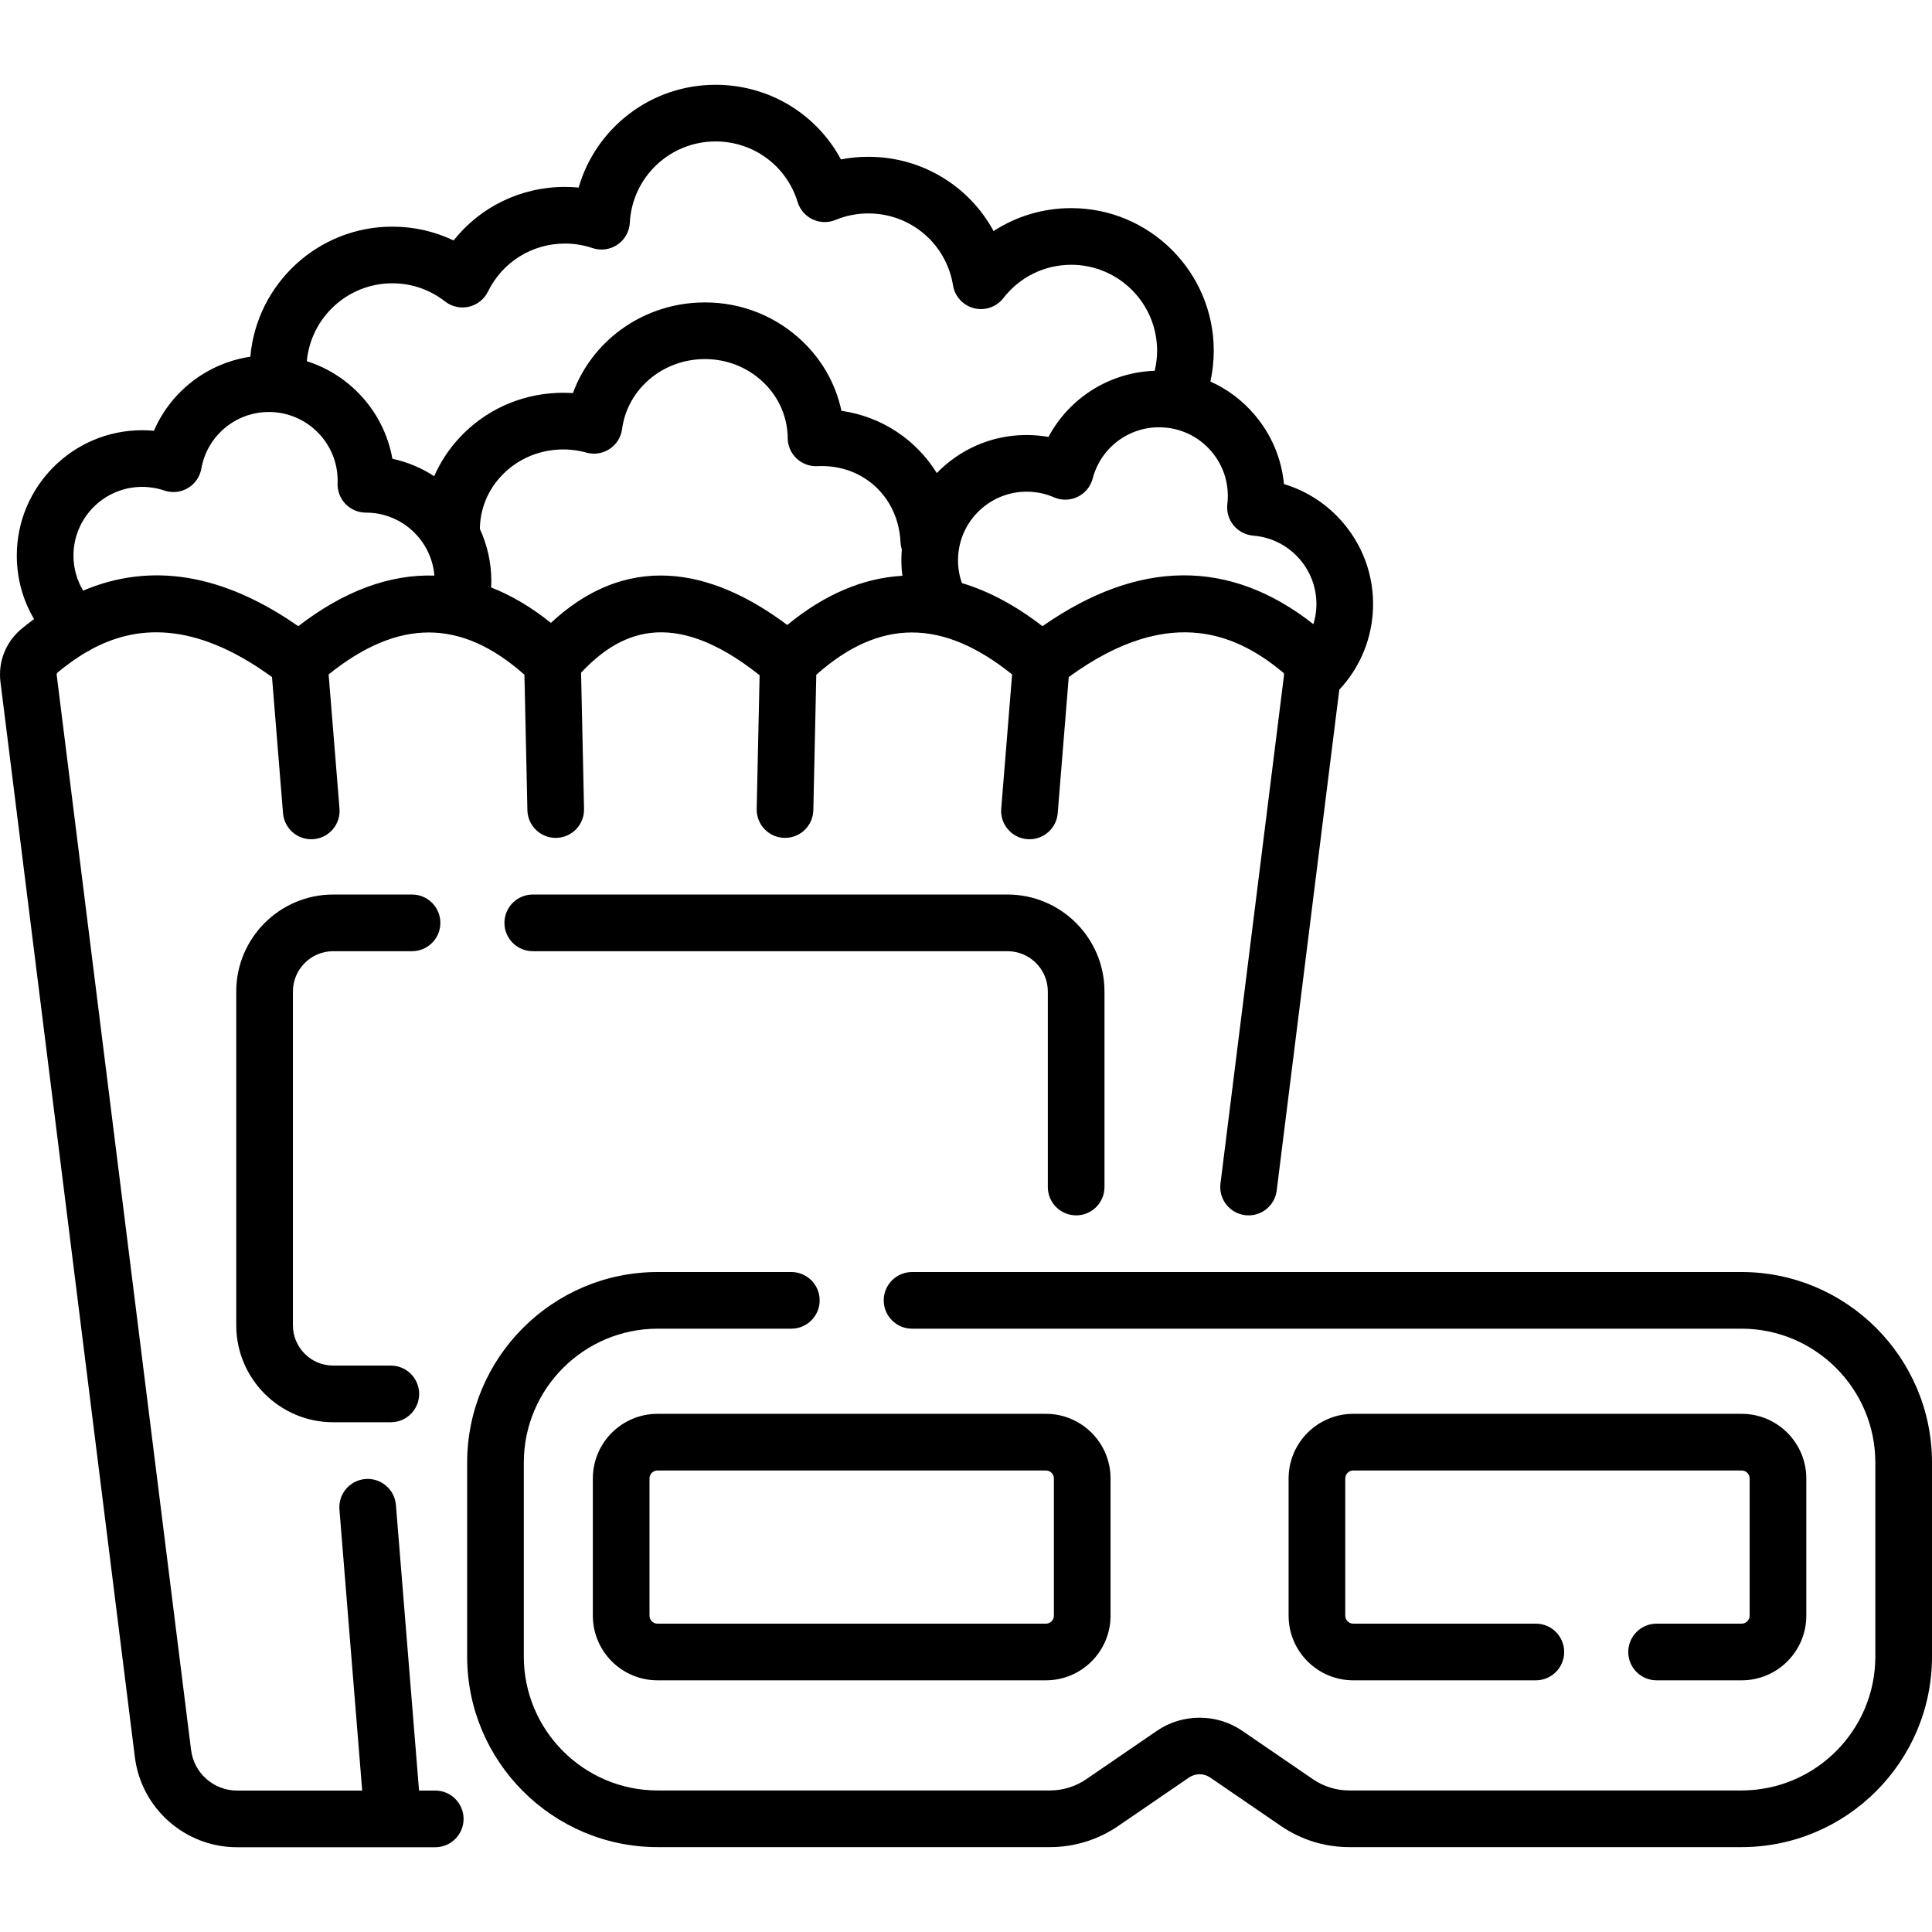
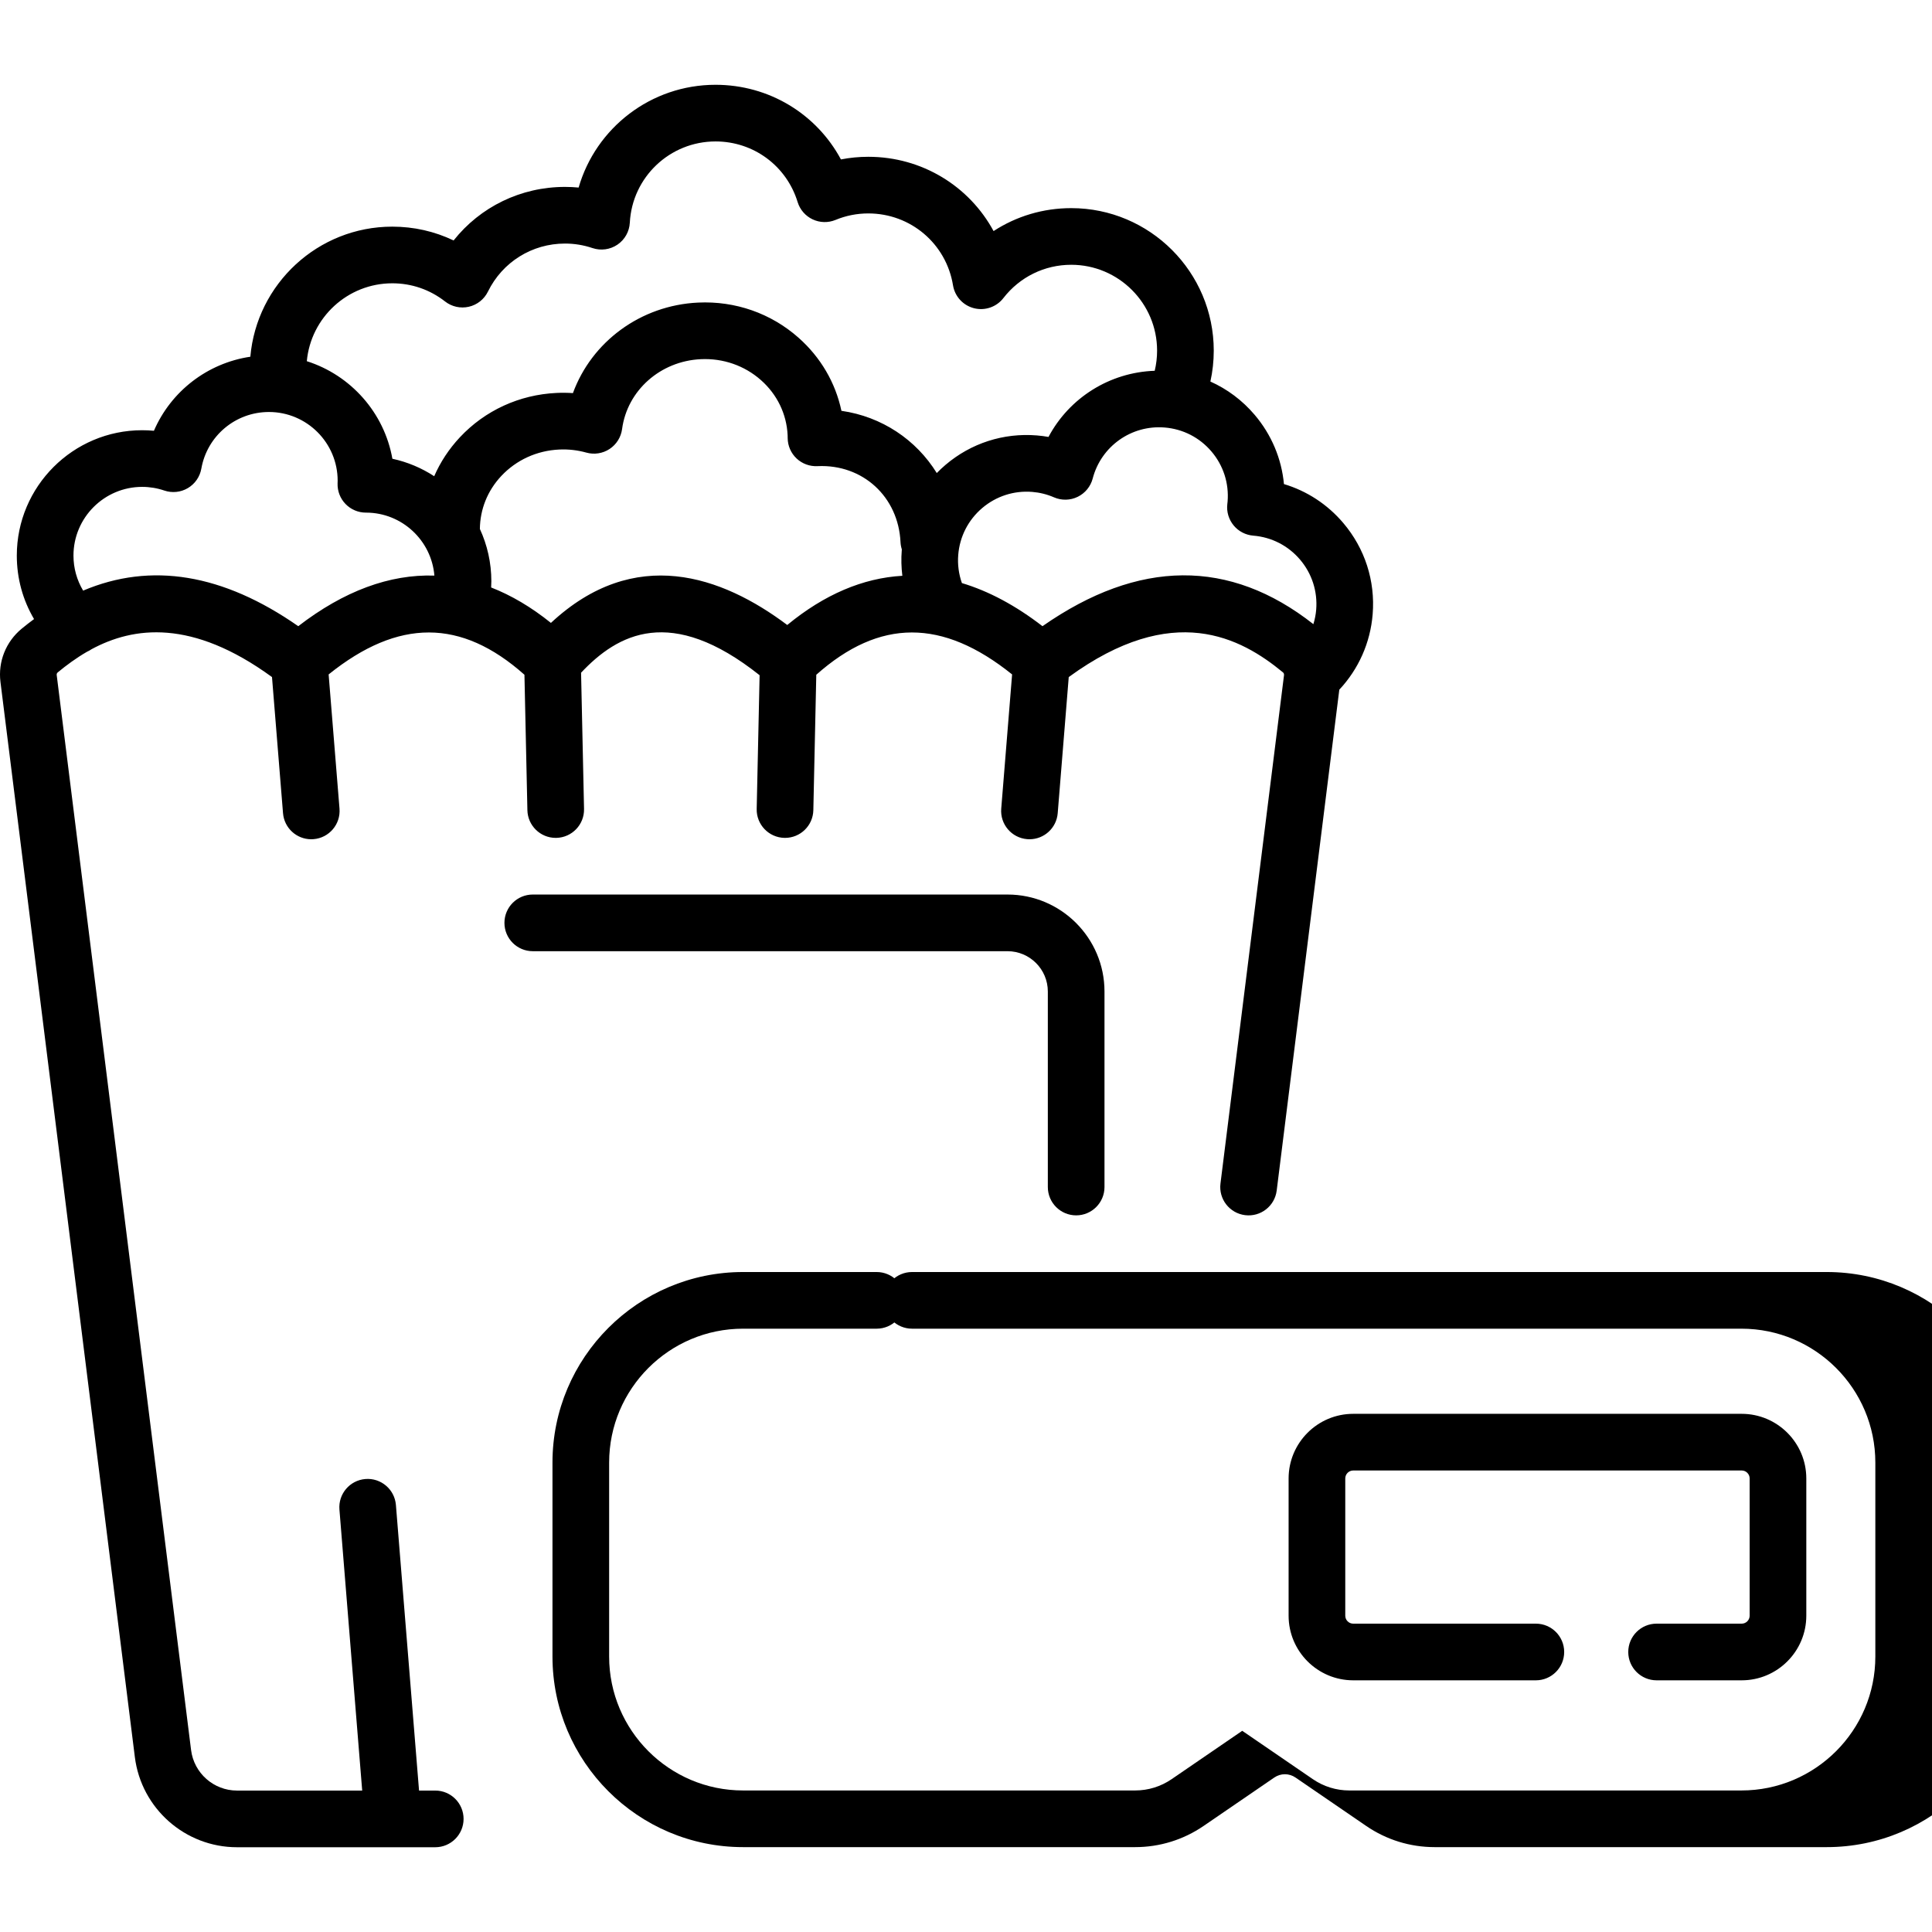
<svg xmlns="http://www.w3.org/2000/svg" id="Capa_1" enable-background="new 0 0 511.459 511.459" height="512" viewBox="0 0 511.459 511.459" width="512">
  <g>
    <path d="m115.223 474.016h-4.289l-6.124-75.606c-.335-4.129-3.969-7.209-8.081-6.87-4.129.334-7.205 3.953-6.87 8.081l6.026 74.396h-33.146c-6.165 0-11.39-4.613-12.155-10.73l-35.577-284.62c-.031-.246.078-.498.291-.674 2.28-1.881 4.846-3.778 7.713-5.441.426-.189.838-.416 1.229-.688 11.097-5.976 26.567-8.078 47.766 7.375l2.919 36.041c.318 3.923 3.6 6.895 7.467 6.895.203 0 .408-.008.614-.025 4.129-.334 7.205-3.953 6.87-8.081l-2.878-35.53c18.472-14.838 35.078-14.808 51.838.086l.781 35.85c.089 4.085 3.429 7.336 7.495 7.336.056 0 .111 0 .167-.002 4.141-.09 7.425-3.521 7.334-7.662l-.786-36.061c9.696-10.306 23.768-18.016 47.264.664l-.771 35.397c-.09 4.141 3.193 7.572 7.334 7.662.056.001.111.002.167.002 4.065 0 7.406-3.251 7.495-7.336l.781-35.85c16.76-14.894 33.365-14.925 51.838-.086l-2.878 35.53c-.334 4.128 2.741 7.747 6.87 8.081.206.017.411.025.614.025 3.868 0 7.149-2.973 7.467-6.895l2.92-36.041c27.637-20.143 45.542-10.458 56.708-1.245.195.161.288.386.282.611-.004.066-.005.131-.008.197l-16.814 134.512c-.514 4.11 2.401 7.858 6.512 8.372 4.115.518 7.858-2.401 8.372-6.512l16.575-132.598c5.111-5.458 8.221-12.442 8.83-19.966.716-8.836-2.052-17.421-7.793-24.175-4.2-4.941-9.624-8.469-15.692-10.287-.628-6.725-3.294-13.085-7.76-18.338-3.258-3.833-7.253-6.812-11.713-8.806.589-2.662.891-5.393.891-8.178 0-20.803-16.925-37.728-37.728-37.728-7.441 0-14.53 2.14-20.56 6.074-6.426-11.874-18.938-19.667-33.163-19.667-2.452 0-4.872.233-7.245.696-6.479-12.057-19.052-19.756-33.197-19.756-17.123 0-31.68 11.417-36.243 27.206-1.195-.114-2.397-.172-3.604-.172-11.713 0-22.435 5.28-29.496 14.177-5.024-2.408-10.523-3.657-16.233-3.657-19.693 0-35.9 15.169-37.575 34.435-11.386 1.692-21.015 9.164-25.526 19.604-1.032-.097-2.069-.146-3.11-.146-18.3 0-33.188 14.888-33.188 33.187 0 6.027 1.591 11.774 4.564 16.807-1.092.809-2.181 1.646-3.264 2.54-4.195 3.461-6.299 8.733-5.628 14.103l35.578 284.62c1.701 13.608 13.325 23.87 27.039 23.87h52.484c4.142 0 7.5-3.358 7.5-7.5s-3.357-7.503-7.5-7.503zm93.188-308.562c-17.29-12.981-40.394-21.208-62.565-.553-5.179-4.166-10.464-7.289-15.826-9.381.027-.542.055-1.084.055-1.627 0-4.945-1.089-9.641-3.037-13.861.048-5.186 2.016-10.127 5.66-14.017 3.973-4.241 9.418-6.729 15.334-7.008 2.438-.116 4.857.158 7.2.813 2.09.584 4.332.232 6.145-.962 1.813-1.195 3.018-3.117 3.306-5.269 1.364-10.216 10.126-17.998 20.833-18.502 5.907-.282 11.571 1.688 15.925 5.536 4.292 3.794 6.802 8.974 7.066 14.58.011.24.012.478.015.785.02 2.045.874 3.993 2.364 5.393 1.491 1.4 3.492 2.128 5.53 2.024.016-.001.033-.002.049-.003 11.941-.54 21.362 8.11 21.928 20.123.032.674.158 1.319.354 1.932-.006.071-.017.142-.023.213-.184 2.27-.121 4.532.154 6.76-10.417.593-20.635 4.928-30.467 13.024zm99.914-52.279c4.842.392 9.241 2.646 12.388 6.348 3.146 3.701 4.663 8.406 4.27 13.257-.016.2-.041.396-.073.665-.242 2.046.382 4.103 1.702 5.685 1.291 1.547 3.16 2.508 5.165 2.671 4.842.392 9.242 2.646 12.388 6.348 3.146 3.701 4.663 8.406 4.271 13.249-.107 1.316-.367 2.596-.744 3.835-22.145-17.409-46.242-17.23-71.715.537-7.12-5.492-14.249-9.293-21.332-11.413-.837-2.384-1.176-4.92-.969-7.475.392-4.842 2.647-9.242 6.348-12.389 3.702-3.146 8.408-4.661 13.249-4.271 1.989.161 3.927.646 5.76 1.44 2.01.871 4.298.82 6.265-.139 1.968-.958 3.419-2.729 3.973-4.847 2.231-8.536 10.237-14.219 19.054-13.501zm-204.475-38.178c5.111 0 9.942 1.663 13.97 4.809 1.78 1.391 4.092 1.905 6.294 1.399 2.202-.505 4.058-1.976 5.054-4.003 3.856-7.85 11.677-12.726 20.411-12.726 2.474 0 4.918.401 7.266 1.193 2.224.749 4.669.417 6.611-.902 1.941-1.318 3.153-3.469 3.276-5.812.632-12.063 10.601-21.513 22.695-21.513 10.051 0 18.783 6.449 21.729 16.047.62 2.019 2.062 3.683 3.973 4.583 1.911.901 4.112.954 6.063.146 2.756-1.14 5.675-1.718 8.676-1.718 11.192 0 20.623 8.003 22.423 19.03.481 2.946 2.662 5.326 5.555 6.061 2.896.735 5.946-.315 7.774-2.674 4.347-5.607 10.897-8.823 17.97-8.823 12.532 0 22.728 10.195 22.728 22.728 0 1.822-.215 3.603-.631 5.333-11.925.408-22.609 7.154-28.116 17.511-1.02-.18-2.05-.313-3.088-.396-8.837-.718-17.421 2.051-24.176 7.793-.811.689-1.581 1.413-2.314 2.165-5.447-8.815-14.547-14.942-25.24-16.473-1.575-7.441-5.503-14.178-11.378-19.372-7.294-6.448-16.723-9.748-26.565-9.281-15.256.719-28.175 10.392-33.139 23.964-1.443-.098-2.893-.114-4.344-.044-9.836.463-18.919 4.631-25.576 11.736-2.893 3.088-5.175 6.572-6.804 10.31-3.328-2.168-7.064-3.762-11.069-4.624-2.165-12.213-11.035-22.137-22.654-25.828 1.066-11.546 10.804-20.619 22.626-20.619zm-66.211 53.893c1.995 0 3.967.327 5.859.97 2.073.705 4.349.469 6.233-.645s3.187-2.996 3.568-5.151c1.535-8.689 9.063-14.997 17.901-14.997 10.028 0 18.187 8.159 18.187 18.188 0 .214-.01.426-.019.673-.076 2.036.68 4.015 2.094 5.482s3.364 2.296 5.401 2.296h.074c9.494.025 17.287 7.366 18.06 16.67-11.856-.384-23.961 4.079-36.038 13.395-19.917-13.89-38.991-17.024-56.949-9.416-1.659-2.776-2.56-5.946-2.56-9.277.001-10.03 8.16-18.188 18.189-18.188z" />
    <path d="m284.892 321.743c4.142 0 7.5-3.358 7.5-7.5v-51.763c0-14.154-11.515-25.669-25.669-25.669h-125.684c-4.142 0-7.5 3.358-7.5 7.5s3.358 7.5 7.5 7.5h125.684c5.883 0 10.669 4.786 10.669 10.669v51.763c0 4.142 3.358 7.5 7.5 7.5z" />
-     <path d="m88.212 251.81h20.865c4.142 0 7.5-3.358 7.5-7.5s-3.358-7.5-7.5-7.5h-20.865c-14.154 0-25.669 11.515-25.669 25.669v88.366c0 14.154 11.515 25.669 25.669 25.669h15.25c4.142 0 7.5-3.358 7.5-7.5s-3.358-7.5-7.5-7.5h-15.25c-5.883 0-10.669-4.786-10.669-10.669v-88.365c0-5.883 4.786-10.67 10.669-10.67z" />
-     <path d="m461.009 336.743h-219.558c-4.142 0-7.5 3.358-7.5 7.5s3.358 7.5 7.5 7.5h219.558c19.547 0 35.45 15.902 35.45 35.449v51.348c0 19.547-15.903 35.45-35.45 35.45h-103.804c-3.458 0-6.795-1.033-9.648-2.987l-18.699-12.806c-6.755-4.626-15.832-4.626-22.587 0l-18.699 12.806c-2.854 1.954-6.19 2.987-9.649 2.987h-103.804c-19.547 0-35.45-15.903-35.45-35.45v-51.348c0-19.547 15.903-35.449 35.45-35.449h35.369c4.142 0 7.5-3.358 7.5-7.5s-3.358-7.5-7.5-7.5h-35.369c-27.818 0-50.45 22.631-50.45 50.449v51.348c0 27.818 22.632 50.45 50.45 50.45h103.803c6.497 0 12.764-1.94 18.124-5.611l18.699-12.806c1.713-1.172 3.925-1.172 5.637 0l18.699 12.806c5.36 3.671 11.627 5.611 18.124 5.611h103.804c27.818 0 50.45-22.632 50.45-50.45v-51.348c0-27.818-22.632-50.449-50.45-50.449z" />
+     <path d="m461.009 336.743h-219.558c-4.142 0-7.5 3.358-7.5 7.5s3.358 7.5 7.5 7.5h219.558c19.547 0 35.45 15.902 35.45 35.449v51.348c0 19.547-15.903 35.45-35.45 35.45h-103.804c-3.458 0-6.795-1.033-9.648-2.987l-18.699-12.806l-18.699 12.806c-2.854 1.954-6.19 2.987-9.649 2.987h-103.804c-19.547 0-35.45-15.903-35.45-35.45v-51.348c0-19.547 15.903-35.449 35.45-35.449h35.369c4.142 0 7.5-3.358 7.5-7.5s-3.358-7.5-7.5-7.5h-35.369c-27.818 0-50.45 22.631-50.45 50.449v51.348c0 27.818 22.632 50.45 50.45 50.45h103.803c6.497 0 12.764-1.94 18.124-5.611l18.699-12.806c1.713-1.172 3.925-1.172 5.637 0l18.699 12.806c5.36 3.671 11.627 5.611 18.124 5.611h103.804c27.818 0 50.45-22.632 50.45-50.45v-51.348c0-27.818-22.632-50.449-50.45-50.449z" />
    <path d="m461.077 429.831h-22.528c-4.142 0-7.5 3.358-7.5 7.5s3.358 7.5 7.5 7.5h22.528c9.433 0 17.107-7.675 17.107-17.108v-36.331c0-9.433-7.674-17.108-17.107-17.108h-102.836c-9.433 0-17.108 7.675-17.108 17.108v36.331c0 9.433 7.675 17.108 17.108 17.108h48.346c4.142 0 7.5-3.358 7.5-7.5s-3.358-7.5-7.5-7.5h-48.346c-1.162 0-2.108-.946-2.108-2.108v-36.331c0-1.162.946-2.108 2.108-2.108h102.836c1.162 0 2.107.946 2.107 2.108v36.331c0 1.162-.945 2.108-2.107 2.108z" />
-     <path d="m156.944 391.392v36.331c0 9.433 7.674 17.107 17.107 17.107h102.836c9.433 0 17.108-7.674 17.108-17.107v-36.331c0-9.433-7.675-17.108-17.108-17.108h-102.835c-9.434.001-17.108 7.675-17.108 17.108zm122.051 0v36.331c0 1.162-.946 2.107-2.108 2.107h-102.835c-1.162 0-2.107-.945-2.107-2.107v-36.331c0-1.162.945-2.108 2.107-2.108h102.836c1.162.001 2.107.946 2.107 2.108z" />
  </g>
</svg>